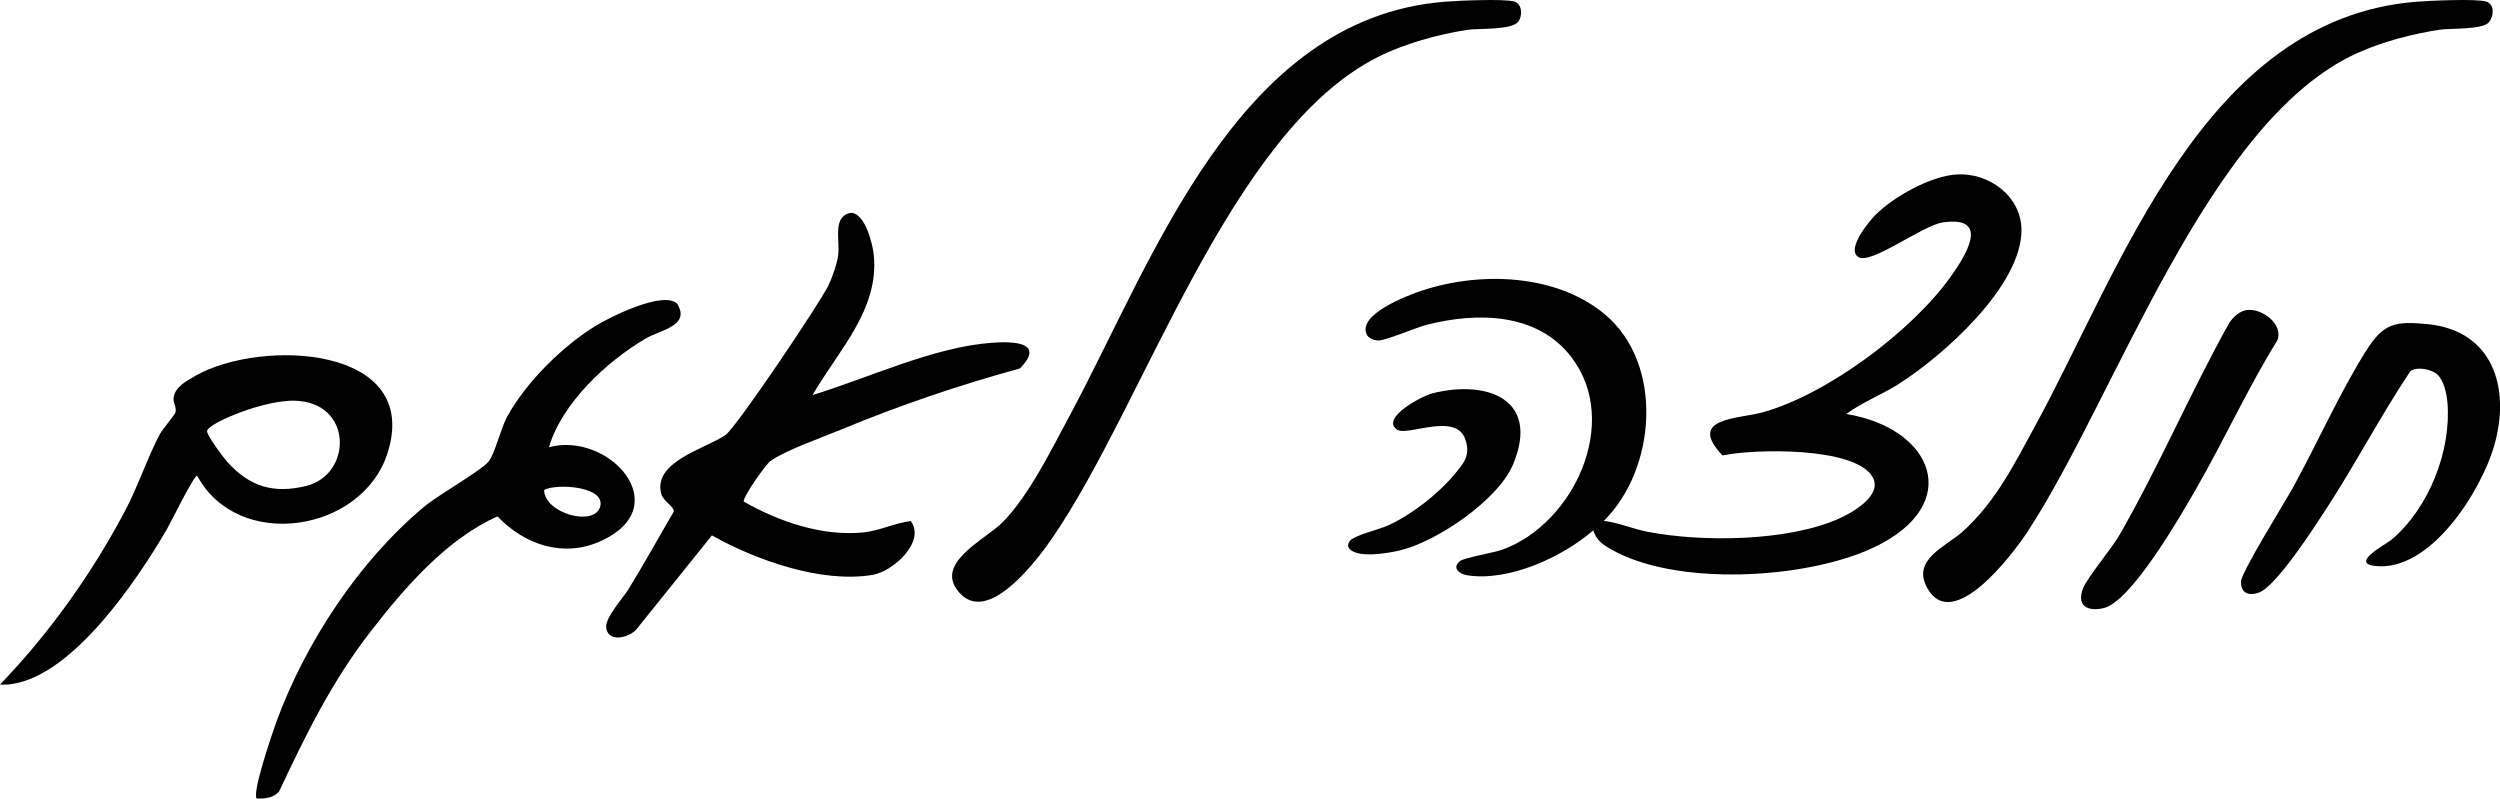
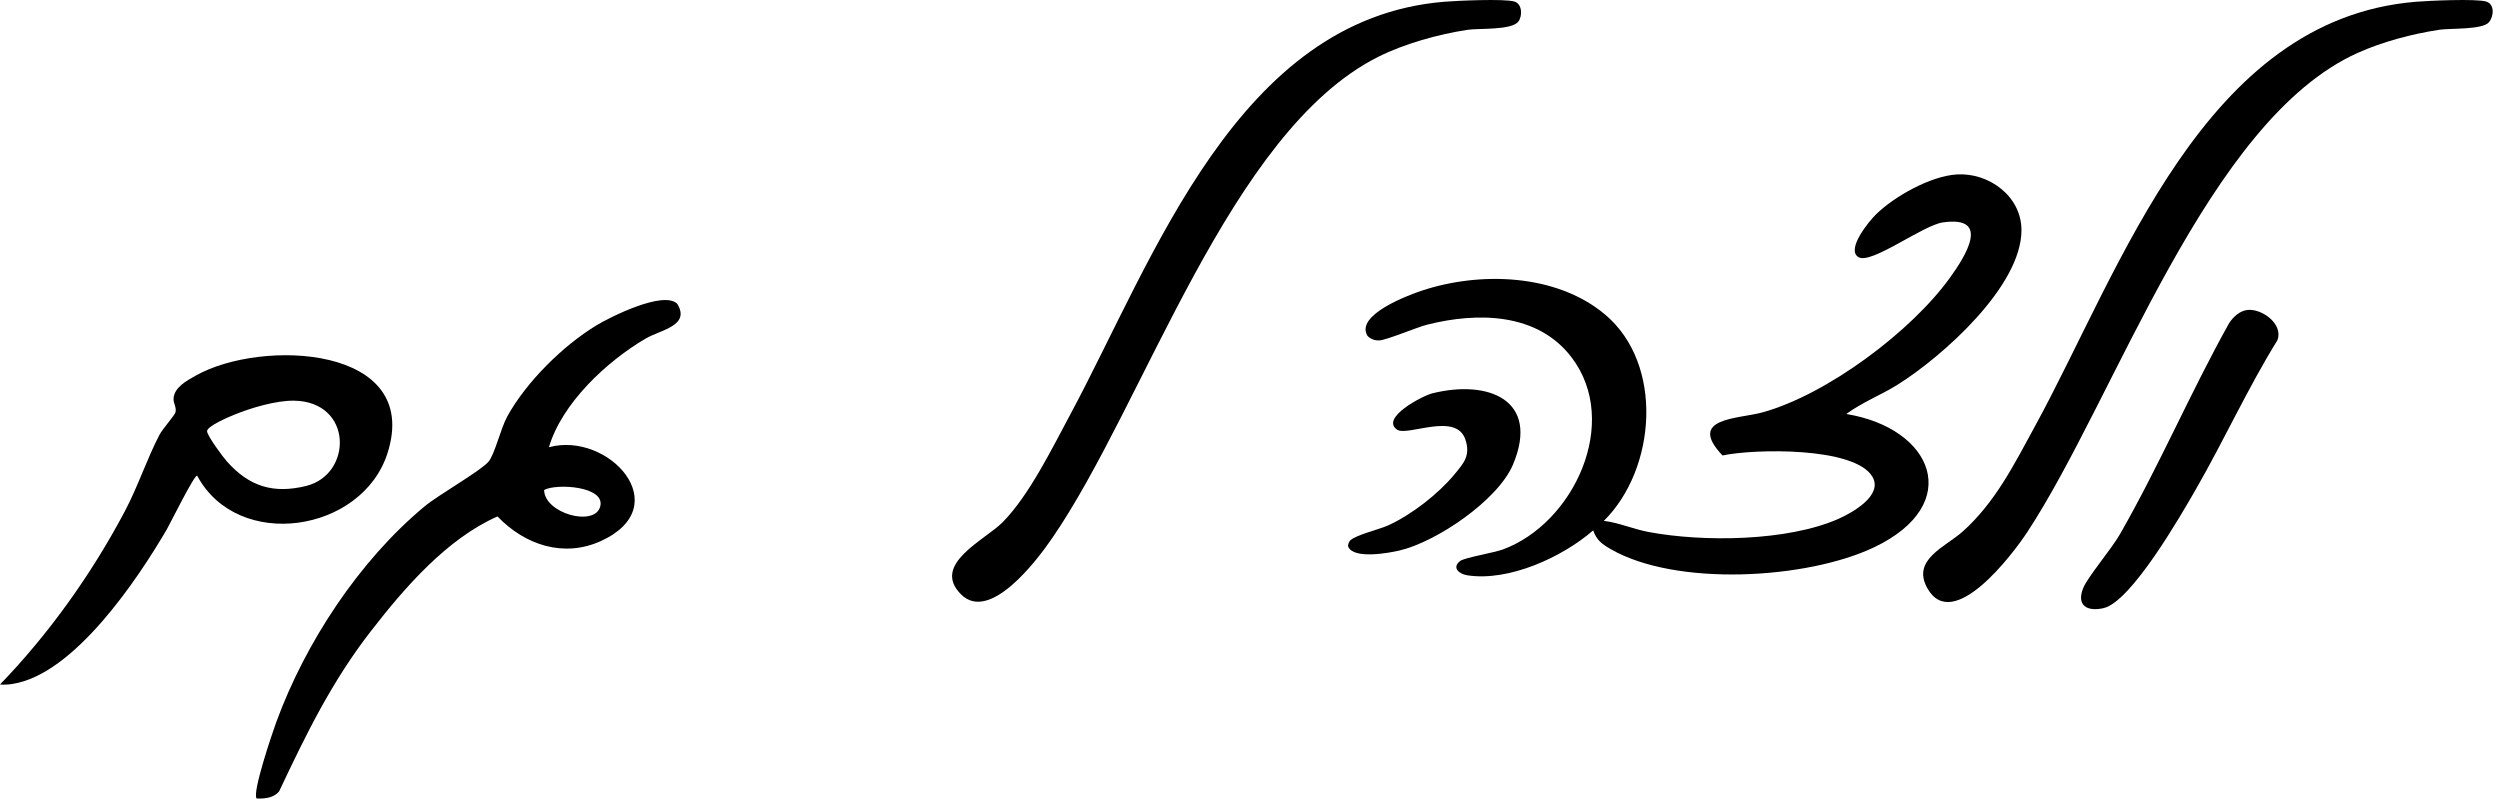
<svg xmlns="http://www.w3.org/2000/svg" id="Layer_2" data-name="Layer 2" viewBox="0 0 525.67 167.91">
  <g id="Layer_1-2" data-name="Layer 1">
    <g id="hZE3Dd.tif">
      <g>
        <path d="M388.21,87.05c18.26,2.97,24.92,18.96,5.83,28.04-14.1,6.7-41.68,8.34-55.45.32-1.8-1.05-2.88-1.85-3.59-3.89-6.5,5.64-17.72,10.79-26.45,9.45-1.75-.27-3.32-1.59-1.56-2.99.95-.75,7.01-1.71,9.03-2.45,14.89-5.49,24.83-26.73,14.43-40.39-7.17-9.42-19.79-9.53-30.29-6.89-2.42.61-8.58,3.27-10.18,3.33-.93.04-1.81-.3-2.45-.97-2.62-4.39,8.6-8.55,11.48-9.51,12.2-4.04,28.25-3.56,38.47,5.02,12.44,10.44,10.78,32.5-.24,43.4,3.27.41,6.11,1.72,9.4,2.34,11.45,2.15,29.15,1.98,39.9-2.75,2.91-1.28,9.46-4.94,7.18-8.85-3.7-6.35-24.91-5.91-31.53-4.49-7.57-7.97,3.29-7.65,8.41-9.06,13.56-3.75,31.34-17.03,39.49-28.42,3.11-4.34,8.64-12.97-1.54-11.53-4.27.6-15.15,8.95-17.79,7.3s2.27-7.57,3.65-8.93c3.89-3.84,11.51-8.1,17.02-8.45,6.76-.43,13.63,4.58,13.62,11.72,0,11.82-16.62,26.54-25.91,32.4-3.57,2.25-7.65,3.81-10.95,6.27Z" />
-         <path d="M170.87,83.06c11.7-3.57,25.48-10.12,37.7-10.99,4.45-.32,11.31-.18,5.9,5.4-12.8,3.5-25.36,7.77-37.6,12.85-3.94,1.64-11.69,4.34-14.86,6.61-1.1.79-6.04,7.94-5.61,8.55,7.38,4.21,16.52,7.34,25.14,6.47,3.43-.35,6.58-1.99,9.98-2.39,3.16,4.43-3.81,10.61-8.04,11.32-10.77,1.8-24.51-3.09-33.79-8.3l-16.02,19.93c-1.7,1.61-5.67,2.6-6.19-.4-.37-2.15,3.34-6.1,4.62-8.15,3.34-5.38,6.38-10.94,9.58-16.41.14-.92-2.17-2.23-2.57-3.49-2.18-6.94,9.33-9.74,13.43-12.59,2.31-1.61,19.75-27.6,21.59-31.34.82-1.66,1.86-4.58,2.1-6.39.44-3.27-1.32-8.38,2.8-9,2.9.27,4.43,6.41,4.68,8.77,1.26,11.57-7.54,20.3-12.85,29.55Z" />
        <path d="M508.01.37c2.75-.23,12.63-.67,14.74-.05,1.83.54,1.65,3.13.58,4.37-1.38,1.6-8.08,1.22-10.42,1.57-5.67.86-11.9,2.5-17.13,4.85-31.61,14.15-50.84,72.36-69.5,100.76-2.99,4.55-15.65,21.43-21.03,11.8-3.35-6.01,3.8-8.65,7.43-11.9,6.9-6.17,10.86-14.18,15.24-22.2C446.07,56.35,463.37,4.02,508.01.37Z" />
        <path d="M303.67.37c2.76-.23,12.62-.67,14.74-.05,1.67.49,1.74,2.97.88,4.18-1.35,1.91-8.34,1.41-10.72,1.77-6.1.93-13.28,2.92-18.79,5.69-31.26,15.69-49.01,72.8-68.55,101.21-3.08,4.49-13.08,17.85-19.14,11.82-6.37-6.34,5.04-11.43,8.76-15.21,5.58-5.66,10.43-15.62,14.24-22.71C242.59,54.49,260.15,3.94,303.67.37Z" />
        <path d="M115.42,94.04c12.49-3.42,26.98,12.36,10.98,19.7-7.87,3.61-16.06.84-21.79-5.15-10.68,4.71-19.58,15.03-26.64,24.14-8.23,10.61-13.57,21.58-19.27,33.65-1.11,1.41-3.07,1.58-4.72,1.52-1.06-1.05,3.34-13.95,4.12-16.09,6.13-16.71,17.39-33.86,31.11-45.28,3.08-2.56,11.81-7.47,13.51-9.46,1.3-1.51,2.56-6.99,3.95-9.52,3.96-7.2,11.75-14.93,18.78-19.16,3.08-1.86,14.06-7.3,16.94-4.53,2.89,4.64-3.55,5.51-6.64,7.33-8.21,4.82-17.61,13.61-20.33,22.86ZM114.41,103.03c.08,4.93,10.6,7.81,11.79,3.5s-9.26-4.92-11.79-3.5Z" />
        <path d="M41.46,100.03c-.54-.37-5.76,10.22-6.4,11.31-6.23,10.65-19.52,30.47-32.44,32.47-.87.14-1.74.19-2.62.12,10.33-10.69,19.28-23.27,26.24-36.41,2.79-5.26,4.68-11.12,7.32-16.14.61-1.16,3.18-4.07,3.34-4.69.26-1.02-.46-1.89-.41-2.85.11-2.39,2.78-3.8,4.65-4.85,13.85-7.83,47.62-6.37,40.33,16.33-5.35,16.66-31.44,20.67-40,4.72ZM61.79,84.25c-3.72-.05-8.98,1.5-12.45,2.92-1.11.45-5.9,2.45-5.8,3.53.09,1.01,3.31,5.36,4.18,6.34,4.69,5.25,9.74,6.84,16.65,5.14,9.78-2.4,9.91-17.75-2.57-17.93Z" />
-         <path d="M512.46,78.72c-1.2-1.08-4.21-1.71-5.63-.69-6.37,9.57-11.71,19.82-17.99,29.43-2.42,3.7-10.23,15.8-13.84,17.13-2.17.8-3.92.1-3.78-2.38.11-2,9.28-16.7,11.01-19.86,5.01-9.15,9.84-19.96,15.31-28.63,3.6-5.72,6.05-6.22,12.77-5.58,13.89,1.32,17.62,13.4,14.16,25.5-2.76,9.66-13.5,26.75-25.12,25.36-5.25-.62,2.39-4.58,3.51-5.52,7.8-6.58,12.56-18.56,11.77-28.71-.15-1.88-.73-4.75-2.17-6.06Z" />
        <path d="M472.52,65.18c3.08-.37,7.67,2.99,6.34,6.37-6.26,10.12-11.2,21.01-17.13,31.31-3.15,5.48-13.57,23.66-19.42,25.01-3.49.8-5.77-.59-4.26-4.26.96-2.33,5.93-8.18,7.7-11.27,8.26-14.39,14.87-29.92,22.98-44.42.86-1.29,2.2-2.55,3.8-2.74Z" />
        <path d="M283.92,113.63c1.22-1.18,6.13-2.31,8.04-3.19,4.87-2.24,10.4-6.53,13.82-10.64,2.01-2.42,3.46-4,2.35-7.36-1.95-5.92-12.22-.59-14.39-2.11-3.52-2.46,5.32-7.09,7.42-7.62,11.69-2.93,22.71,1.3,16.98,14.96-3.14,7.49-16.08,16.26-23.86,18.08-2.37.56-9.53,1.84-10.77-.74-.18-.41.13-1.11.41-1.39Z" />
      </g>
    </g>
  </g>
</svg>